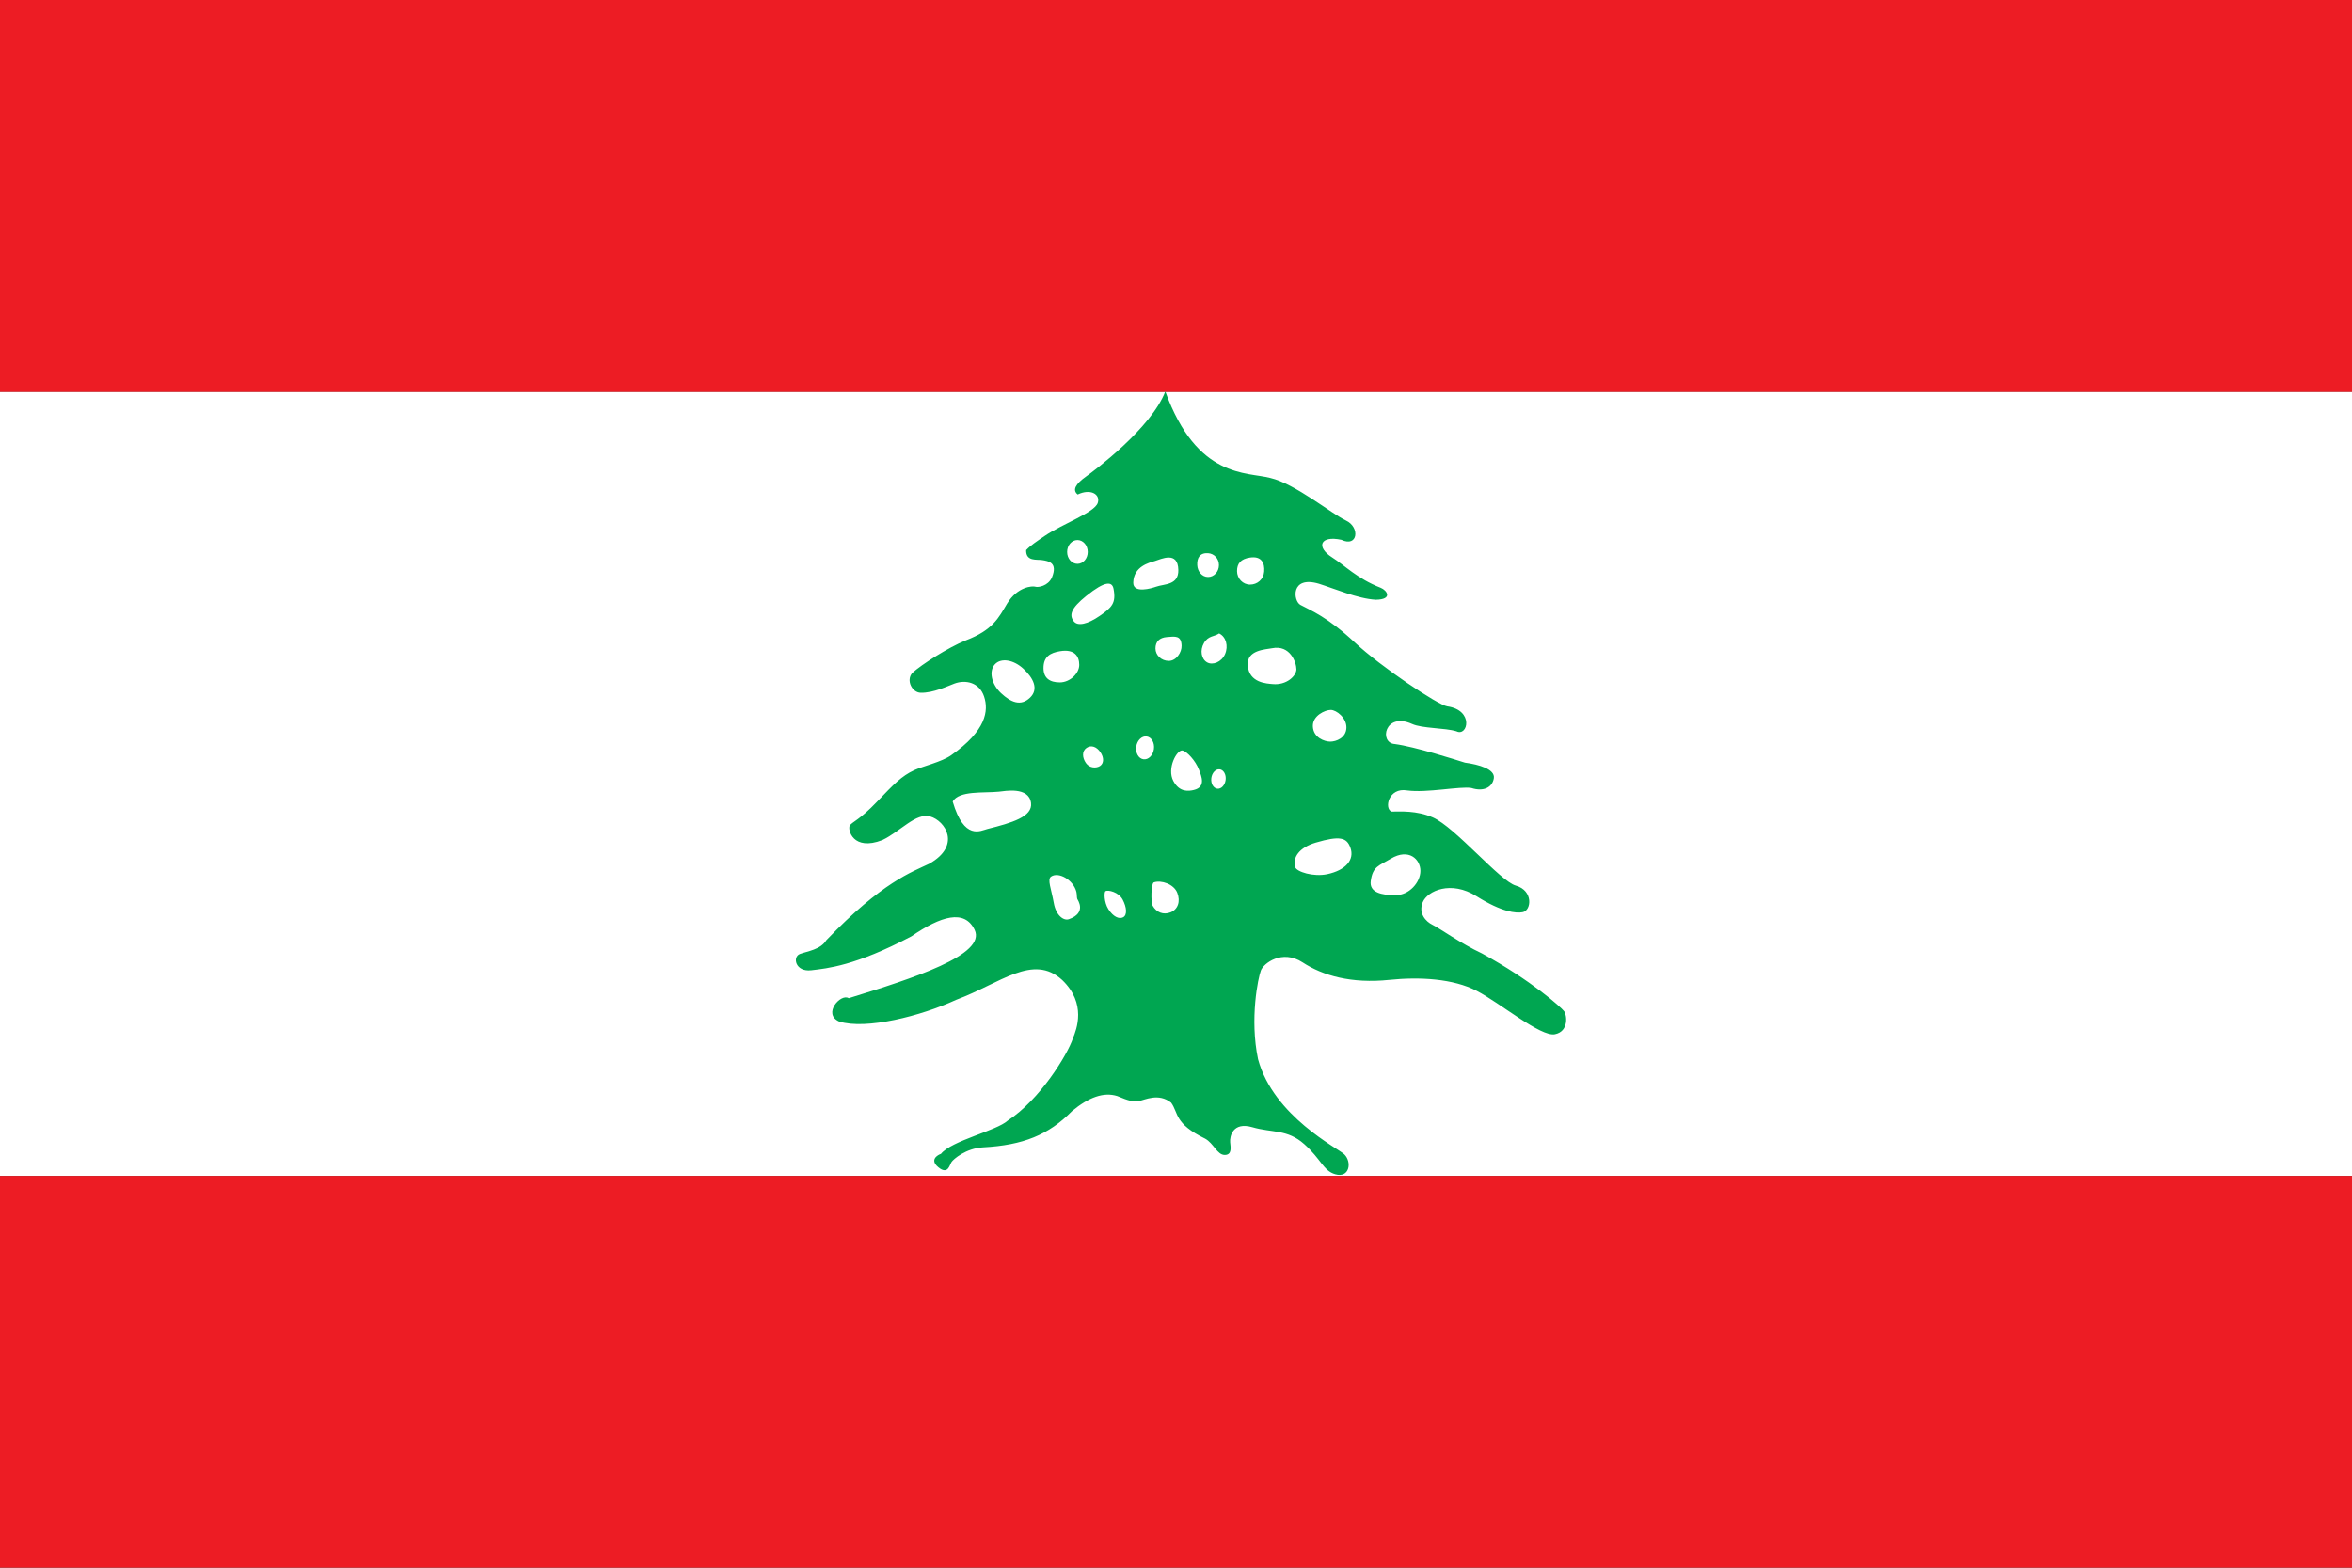
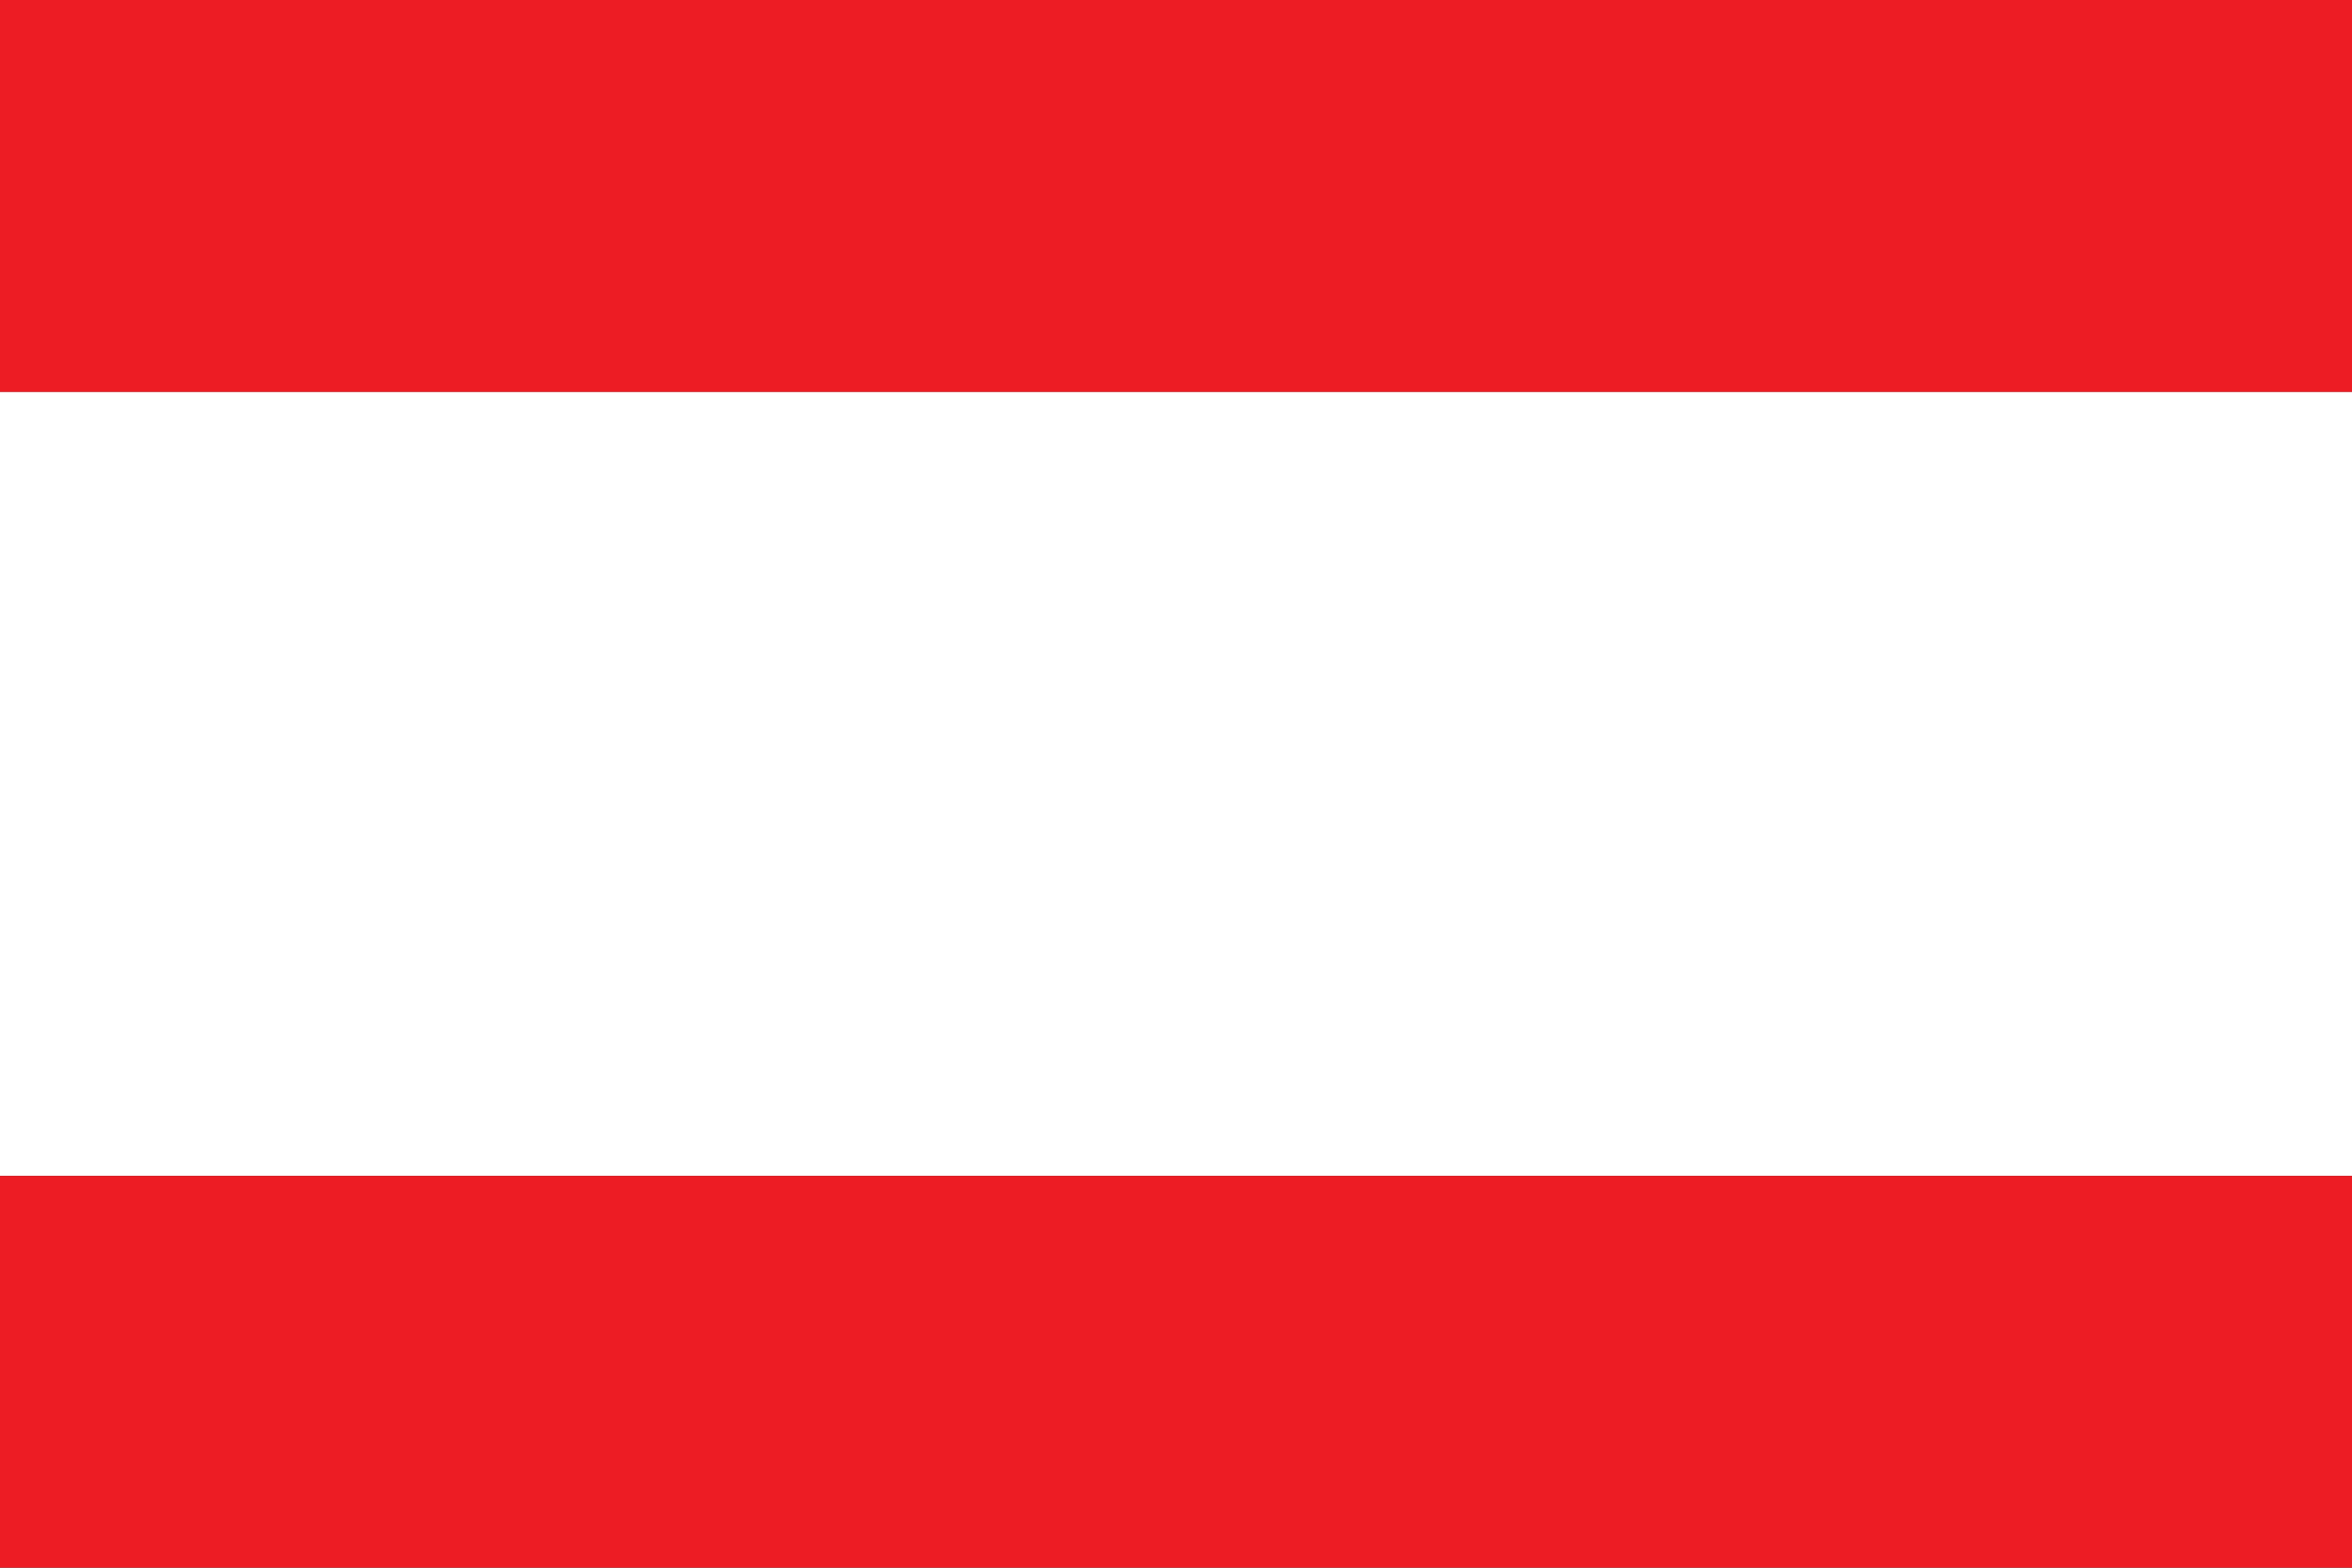
<svg xmlns="http://www.w3.org/2000/svg" version="1.1" id="object" x="0px" y="0px" viewBox="0 0 2475 1650" style="enable-background:new 0 0 2475 1650;" xml:space="preserve">
  <rect x="0" y="0" width="2475" height="1650" fill="#333333" stroke="none" />
  <g>
    <g>
      <g>
        <polygon style="fill:#ED1C24;" points="2475,412.634 2475,0 0,0 0,412.634 24.107,412.634    " />
        <polygon style="fill:#FFFFFF;" points="24.107,412.634 0,412.634 0,1237.634 24.107,1237.634 2475,1237.634 2475,412.634    " />
        <polygon style="fill:#ED1C24;" points="0,1237.634 0,1650 2475,1650 2475,1237.634 24.107,1237.634    " />
      </g>
-       <path style="fill:#00A651;" d="M1645.904,1064.287c-2.983-3.977-34.258-32.259-86.467-60.805    c-22.015-10.279-44.568-26.552-52.276-30.263c-6.43-3.096-14.962-11.766-9.991-23.695c4.97-11.929,29.684-23.18,56.525-6.28    c26.841,16.9,41.615,18.101,48.532,16.843c9.421-1.713,11.419-22.838-7.137-27.977c-16.42-4.547-63.662-61.378-87.345-71.779    c-17.162-7.537-34.458-6.158-43.405-6.158c-7.952-2.982-3.402-25.654,16.427-22.248c20.686,2.836,55.575-4.577,67.505-2.589    c13.132,4.282,22.267-0.856,23.695-10.277c1.427-9.421-15.51-14.398-30.422-16.386c-10.688-3.312-52.368-16.73-73.779-19.585    c-16.9-0.994-10.72-34.097,18.109-21.173c10.724,4.901,34.704,4.045,46.695,7.756c11.99,5.995,18.842-22.267-9.706-26.264    c-9.617-1.346-69.843-41.642-97.063-67.088c-29.145-27.245-46.248-33.687-57.382-39.682c-7.645-4.116-10.563-31.117,19.413-22.268    c15.905,4.971,41.063,15.849,59.951,16.843c18.27-0.285,11.704-9.992,5.139-12.561c-24.969-9.771-37.969-23.695-51.101-31.974    c-17.105-10.784-12.847-23.409,9.706-18.556c17.414,8.279,19.765-13.31,4.854-20.269c-14.912-6.959-53.67-38.825-79.65-44.82    c-24.551-6.566-77.079,1.142-110.481-91.068c-14.911,38.77-74.728,83.371-83.339,89.497c-11.44,8.138-14.581,14.418-8.871,18.986    c13.703-6.566,24.108-0.097,21.126,8.85c-3.426,10.277-37.113,21.982-55.954,34.828c-8.34,5.686-14.845,9.992-19.413,14.845    c-0.285,12.276,11.164,9.569,17.129,10.563c5.964,0.994,16.558,2.284,9.992,18.271c-3.977,8.947-14.432,10.7-17.414,9.706    c-2.982-0.994-18.755-0.194-29.69,17.7c-8.947,14.912-14.85,27.89-43.679,38.826c-18.841,7.708-46.199,25.252-56.14,34.199    c-6.958,7.953,0,20.876,8.947,20.876c13.221,0.308,28.518-7.133,35.488-9.683c11.705-4.282,26.146-1.252,31.116,13.66    c4.97,14.911,2.24,35.86-34.542,61.707c-9.992,7.137-30.008,11.64-39.021,15.833c-13.222,6.149-21.215,14.428-39.201,33.27    c-18.122,18.984-25.566,20.861-28.548,24.837c-2.57,4.568,3.44,27.345,34.257,15.416c18.888-8.947,35.281-29.145,50.391-24.812    c15.841,4.543,32.97,30.521-0.994,49.705c-18.279,8.793-49.396,19.071-108.357,80.522c-5.964,9.941-19.873,11.504-27.825,14.486    c-7.953,2.982-4.909,19.117,11.99,17.129c16.9-1.988,46.248-4.568,105.343-35.685c31.117-21.411,55.954-28.834,66.566-6.865    c12.731,26.355-64.914,51.079-132.513,71.955c-8.153-5.468-27.977,16.558-9.992,24.551c28.262,8.85,85.93-5.71,123.042-22.838    c46.819-17.414,80.791-49.103,111.623-20.84c25.847,24.853,15.13,51.958,11.226,61.494c-5.802,17.299-34.793,64.616-68.593,86.486    c-11.719,10.747-59.109,21.024-70.243,35.012c-2.855,0.857-13.988,6.566-0.571,15.701c8.279,5.139,9.716-4.155,11.705-7.137    c1.988-2.982,15.12-14.443,33.115-15.416c42.252-2.284,69.087-13.132,93.593-38.102c17.745-14.712,33.447-20.422,47.717-15.906    c12.279,5.19,16.878,6.185,22.842,5.19c5.964-0.994,20.555-8.85,33.821,1.769c7.953,10.935,3.006,21.926,35.836,37.913    c8.947,4.97,12.602,17.129,20.555,17.129c7.953,0,6.167-8.369,5.71-13.417c-0.528-5.837,2.546-21.846,23.393-15.778    c20.857,6.071,36.65,1.87,54.544,17.776c17.894,15.906,19.983,27.977,32.545,31.688c15.074,4.454,17.904-12.642,9.706-20.84    c-6.566-6.566-74.51-39.967-90.83-100.2c-8.947-42.746,0.082-85.778,2.983-93.445c2.775-7.333,22.34-22.562,43.883-8.475    c21.31,13.935,51.386,22.553,91.314,18.416c31.704-3.285,67.112-1.364,91.965,11.559c24.853,12.923,67.307,48.659,82.218,45.677    C1651.109,1085.571,1648.886,1068.264,1645.904,1064.287z M1038.99,872.497c-7.05,1.763-24.365,12.498-36.486-28.911    c6.944-11.741,32.319-8.711,48.732-10.352c5.962-0.596,31.42-5.67,33.708,11.867    C1086.837,859.62,1064.744,866.059,1038.99,872.497z M1083.913,734.288c-9.827,9.438-20.209,4.891-30.512-4.734    c-10.303-9.625-13.006-23.383-6.458-30.393c6.549-7.01,19.744-4.827,30.047,4.797    C1087.293,713.582,1093.382,725.194,1083.913,734.288z M1133.785,568.391c5.991,0,10.848,5.611,10.848,12.532    c0,6.921-4.857,12.532-10.848,12.532c-5.992,0-10.849-5.611-10.849-12.532C1122.936,574.002,1127.793,568.391,1133.785,568.391z     M1098.073,703.453c-0.156-12.625,7.5-16.413,17.422-18.053c15.276-2.525,20.2,5.363,20.2,14.392    c0,9.029-9.819,18.432-20.452,18.432C1104.61,718.224,1098.199,713.679,1098.073,703.453z M1124.837,967.435    c-5.646,2.006-13.641-4.077-15.907-16.917c-2.651-15.023-7.137-24.965-2.903-27.9c7.827-5.429,23.438,3.393,26.638,16.033    c0.655,2.589,0.379,5.807,0.884,7.323C1133.927,947.109,1144.027,960.617,1124.837,967.435z M1129.857,653.871    c-4.862-6.388-3.288-13.368,13.27-26.704c20.024-16.129,27.132-15.194,28.628-7.525c2.965,15.194-1.87,19.827-14.589,28.618    C1144.716,656.864,1134.088,659.432,1129.857,653.871z M1157.574,806.184c-3.688,2.459-10.965,2.591-14.883-3.115    c-3.918-5.706-4.247-12.53,0.692-15.921c4.939-3.391,10.619-1.206,14.537,4.5C1161.837,797.353,1161.727,803.415,1157.574,806.184    z M1181.901,965.415c-4.428,2.336-10.615-0.757-15.528-8.458c-4.672-7.322-4.703-18.107-3.03-19.063    c2.651-1.515,13.79,0.883,18.053,8.964C1185.658,954.937,1186.328,963.079,1181.901,965.415z M1271.264,582.232    c6.288,0.41,11.409,5.611,11.409,12.532c0,6.921-5.108,12.532-11.409,12.532c-6.301,0-11.073-5.619-11.41-12.532    C1259.479,587.096,1262.659,581.671,1271.264,582.232z M1243.394,679.496c0.249,7.227-5.72,16.086-13.467,16.086    c-7.748,0-14.029-5.862-14.029-13.093c0-7.231,4.251-11.314,11.971-11.971C1236.66,669.77,1243.019,668.648,1243.394,679.496z     M1192.531,613.053c0.485-16.984,16.759-20.776,22.498-22.497c6.922-2.077,24.486-11.071,24.92,9.345    c0.346,16.267-14.883,14.537-23.536,17.652C1212.167,619.081,1192.185,625.167,1192.531,613.053z M1203.239,799.14    c-5.128-0.734-8.515-6.702-7.567-13.329c0.949-6.627,5.875-11.404,11.003-10.67c5.128,0.734,8.515,6.702,7.567,13.329    C1213.293,795.097,1208.366,799.874,1203.239,799.14z M1231.768,960.239c-7.591,3.005-14.829,0.024-18.811-6.944    c-2.02-3.535-1.767-23.608,1.262-24.618c7.745-2.582,20.959,1.739,24.618,10.984    C1242.497,948.905,1239.359,957.234,1231.768,960.239z M1256.216,831.45c-5.229,1.238-14.883,2.769-21.459-9.345    c-7.237-13.332,3.853-33.536,9.691-32.189c4.5,1.038,13.499,10.383,17.306,20.421    C1264.208,816.809,1269.368,828.336,1256.216,831.45z M1289.732,820.825c-0.691,5.62-4.622,9.762-8.78,9.25    c-4.158-0.512-6.967-5.483-6.276-11.103c0.691-5.62,4.623-9.762,8.78-9.25C1287.614,810.234,1290.424,815.204,1289.732,820.825z     M1289.097,688.506c-3.648,8.327-12.979,12.043-18.925,8.61c-5.945-3.432-7.772-12.505-3.227-20.378    c4.545-7.873,11.075-6.576,15.921-10.037C1290.135,670.162,1292.834,679.974,1289.097,688.506z M1400.347,747.201    c5.992,0,16.801,8.433,16.466,18.834c-0.346,10.729-10.968,14.537-16.959,14.537c-5.992,0-17.998-4.153-18.344-16.267    C1381.193,753.228,1394.356,747.201,1400.347,747.201z M1301.73,601.066c0-7.863,3.807-12.76,13.672-14.237    c12.102-1.812,15.632,5.807,14.883,14.802c-0.692,8.307-7.333,13.672-14.883,13.672    C1307.851,615.303,1301.73,608.929,1301.73,601.066z M1339.283,720.002c-5.964-0.568-24.92-1.038-26.304-19.729    c-1.206-16.281,18.69-16.614,25.612-17.998c19.154-3.831,25.613,15.23,25.613,22.151    C1364.203,711.348,1353.82,721.386,1339.283,720.002z M1396.738,920.055c-14.537,3.115-32.535-2.423-33.919-7.614    c-2.648-9.928,4.153-20.421,21.805-25.612c25.307-7.443,32.475-5.302,36.341,5.191    C1425.812,905.173,1415.617,916.01,1396.738,920.055z M1468.384,942.207c-14.528,0-27.563-2.851-25.958-14.883    c2.077-15.575,8.655-16.061,21.113-23.536c19.036-11.422,31.15,0.668,31.15,12.806    C1494.688,928.733,1482.911,942.207,1468.384,942.207z" />
    </g>
  </g>
</svg>